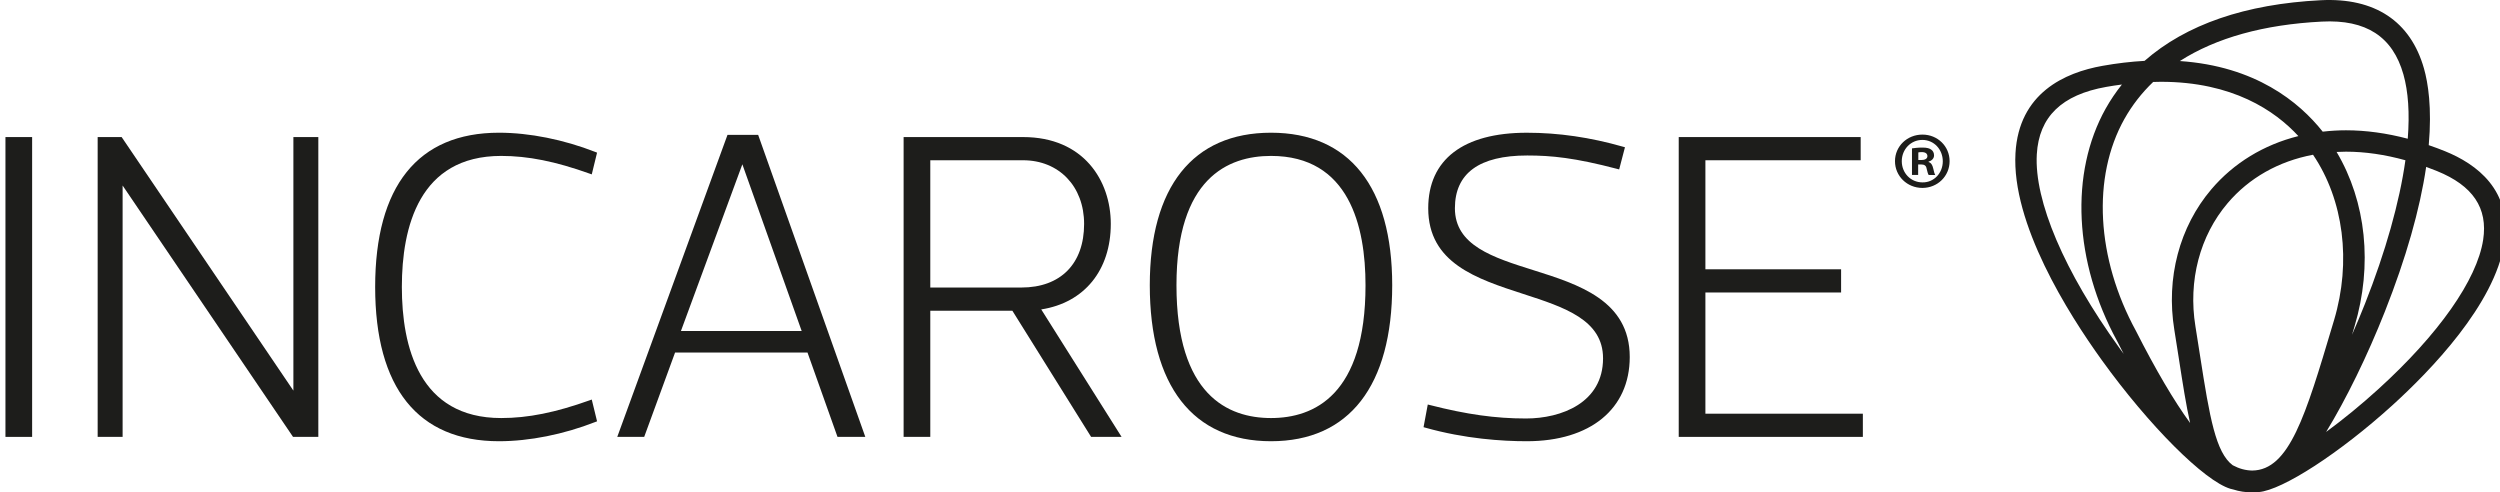
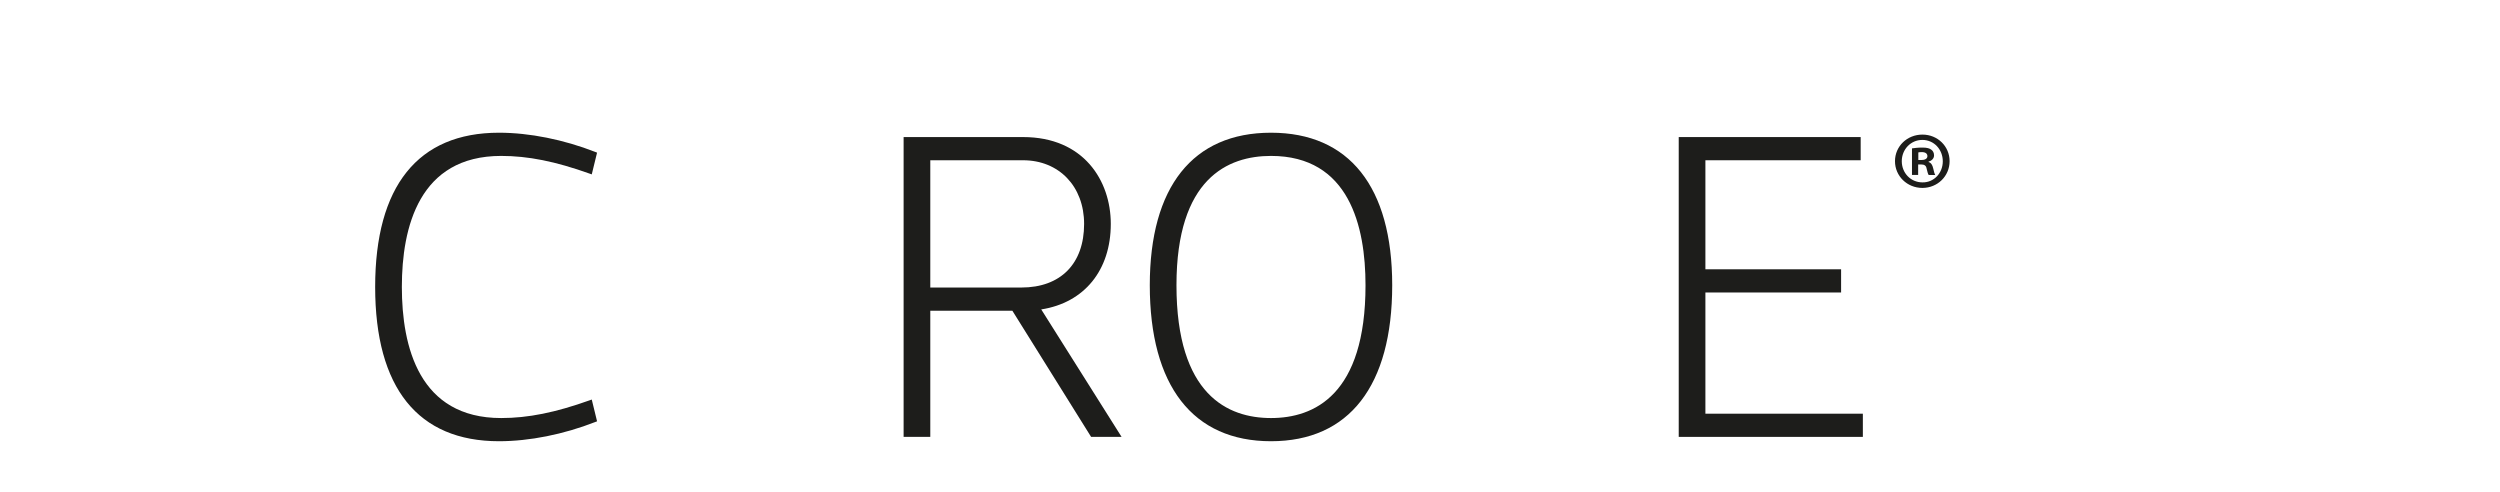
<svg xmlns="http://www.w3.org/2000/svg" version="1.1" id="Calque_1" x="0px" y="0px" width="155px" height="30.525px" viewBox="0 0 155 30.525" enable-background="new 0 0 155 30.525" xml:space="preserve">
-   <path fill="#1D1D1B" d="M145.451,8.078c1.229,0,2.518,0.176,3.83,0.523c0.123-1.582,0.032-2.924-0.27-3.99  c-0.665-2.344-2.311-3.412-5.055-3.272c-3.594,0.182-6.554,1.004-8.806,2.446c4.686,0.32,7.394,2.531,8.858,4.378  C144.499,8.106,144.983,8.078,145.451,8.078 M144.869,9.421c1.838,3.095,2.245,7.019,1.113,10.808l-0.093,0.313  c-0.021,0.07-0.043,0.143-0.063,0.213c0.279-0.637,0.548-1.279,0.803-1.924c1.275-3.227,2.142-6.299,2.506-8.895  c-1.272-0.353-2.511-0.532-3.684-0.532C145.271,9.404,145.082,9.41,144.869,9.421 M131.559,5.24  c-0.351,0.045-0.664,0.093-0.968,0.147c-2.766,0.489-4.175,1.856-4.309,4.18c-0.165,2.889,1.697,7.262,5.111,11.994  c0.091,0.127,0.184,0.254,0.277,0.381c-0.134-0.256-0.271-0.523-0.412-0.803c-2.67-4.892-2.94-10.414-0.705-14.408  C130.844,6.213,131.181,5.712,131.559,5.24 M133.496,5.082c-0.713,0.682-1.313,1.455-1.785,2.297  c-2.016,3.602-1.741,8.635,0.717,13.136c1.223,2.41,2.349,4.324,3.359,5.711c-0.251-1.109-0.454-2.424-0.685-3.908l-0.013-0.088  c-0.089-0.566-0.182-1.164-0.282-1.787c-0.521-3.205,0.317-6.38,2.299-8.709c1.38-1.623,3.241-2.759,5.393-3.297  c-1.448-1.572-4.076-3.366-8.524-3.366c-0.135,0-0.273,0.004-0.411,0.009L133.496,5.082z M150.422,10.347  c-0.388,2.639-1.249,5.656-2.561,8.973c-1.082,2.736-2.391,5.414-3.642,7.461c1.079-0.793,2.183-1.697,3.22-2.639  c3.761-3.414,6.136-6.795,6.517-9.275c0.302-1.966-0.636-3.36-2.866-4.263C150.879,10.517,150.66,10.433,150.422,10.347   M143.408,9.594c-2.136,0.402-3.965,1.438-5.292,2.999c-1.729,2.031-2.458,4.816-2,7.636c0.105,0.652,0.202,1.275,0.294,1.867  c0.589,3.797,0.971,5.973,2.02,6.75c0.399,0.213,0.788,0.32,1.209,0.328c2.298-0.027,3.308-3.41,4.979-9.012l0.094-0.313  C145.794,16.226,145.307,12.4,143.408,9.594 M139.632,30.526c-0.416,0-0.802-0.059-1.147-0.172l-0.03-0.008  c-0.056-0.012-0.111-0.025-0.168-0.041c-1.615-0.482-5.04-3.906-7.969-7.969c-2.108-2.924-5.608-8.481-5.358-12.845  c0.213-3.719,3.054-4.995,5.398-5.41c0.878-0.157,1.754-0.261,2.604-0.308c2.578-2.259,6.255-3.523,10.929-3.76  c3.35-0.169,5.565,1.304,6.396,4.236c0.25,0.881,0.501,2.417,0.295,4.75c0.377,0.129,0.699,0.25,1.007,0.375  c1.955,0.791,4.18,2.421,3.678,5.693c-0.583,3.803-4.596,7.932-6.936,10.057c-3.252,2.951-6.817,5.266-8.295,5.385  C139.897,30.521,139.762,30.526,139.632,30.526" />
-   <rect x="0.338" y="8.498" fill="#1D1D1B" width="1.654" height="18.589" />
-   <polygon fill="#1D1D1B" points="19.736,27.087 18.168,27.087 18.131,27.032 7.602,11.502 7.602,27.087 6.055,27.087 6.055,8.498   7.542,8.498 18.19,24.218 18.19,8.498 19.736,8.498 " />
  <path fill="#1D1D1B" d="M30.937,27.356c-5.022,0-7.677-3.307-7.677-9.564c0-6.257,2.655-9.564,7.677-9.564  c1.885,0,4.009,0.425,5.978,1.195l0.103,0.041l-0.329,1.348l-0.131-0.047c-2.126-0.76-3.818-1.098-5.486-1.098  c-5.089,0-6.157,4.418-6.157,8.125c0,3.707,1.068,8.127,6.157,8.127c1.667,0,3.359-0.34,5.486-1.1l0.131-0.047l0.329,1.35  l-0.103,0.039C34.945,26.933,32.822,27.356,30.937,27.356" />
-   <path fill="#1D1D1B" d="M42.217,20.524h7.488l-3.679-10.338L42.217,20.524z M53.649,27.087h-1.724l-1.861-5.232h-8.209l-1.915,5.232  h-1.67l6.834-18.724h1.902L53.649,27.087z" />
  <path fill="#1D1D1B" d="M57.678,17.827h5.645c2.437,0,3.892-1.475,3.892-3.945c0-2.323-1.556-3.946-3.784-3.946h-5.753V17.827z   M69.538,27.087h-1.889l-4.881-7.82h-5.09v7.82h-1.654V8.498h7.407c3.757,0,5.438,2.704,5.438,5.384  c0,2.875-1.646,4.888-4.312,5.302L69.538,27.087z" />
  <path fill="#1D1D1B" d="M78.802,9.667c-2.673,0-5.861,1.391-5.861,8.018c0,6.805,3.188,8.234,5.861,8.234  c2.674,0,5.86-1.43,5.86-8.234C84.662,14.027,83.646,9.667,78.802,9.667 M78.802,27.356c-4.846,0-7.515-3.436-7.515-9.672  c0-6.098,2.668-9.456,7.515-9.456c4.846,0,7.515,3.358,7.515,9.456C86.316,23.921,83.647,27.356,78.802,27.356" />
-   <path fill="#1D1D1B" d="M94.661,27.356c-1.51,0-3.827-0.145-6.29-0.84l-0.111-0.031l0.262-1.406l0.13,0.033  c2.286,0.584,4.067,0.834,5.956,0.834c2.206,0,4.781-0.979,4.781-3.73c0-2.387-2.4-3.166-4.941-3.99  c-2.9-0.941-5.898-1.916-5.898-5.314c0-3.02,2.171-4.683,6.112-4.683c1.972,0,3.923,0.284,5.967,0.867l0.118,0.034l-0.359,1.374  l-0.122-0.032c-2.633-0.692-4.086-0.832-5.577-0.832c-2.976,0-4.485,1.101-4.485,3.272c0,2.307,2.359,3.049,4.856,3.835  c2.805,0.883,5.984,1.883,5.984,5.387C101.043,25.354,98.598,27.356,94.661,27.356" />
  <polygon fill="#1D1D1B" points="115.497,27.087 104.081,27.087 104.081,8.498 115.362,8.498 115.362,9.936 105.735,9.936   105.735,16.696 114.148,16.696 114.148,18.134 105.735,18.134 105.735,25.649 115.497,25.649 " />
  <path fill="#1D1D1B" d="M119.196,8.345c0.935,0,1.679,0.724,1.679,1.648c0,0.925-0.744,1.658-1.688,1.658s-1.698-0.733-1.698-1.658  c0-0.924,0.754-1.648,1.698-1.648H119.196z M119.177,8.676c-0.714,0-1.267,0.593-1.267,1.316c0,0.734,0.553,1.316,1.286,1.316  c0.714,0.01,1.257-0.583,1.257-1.306c0-0.734-0.543-1.327-1.267-1.327H119.177z M118.925,10.847h-0.382V9.199  c0.151-0.02,0.362-0.05,0.634-0.05c0.312,0,0.452,0.05,0.563,0.131c0.101,0.07,0.171,0.191,0.171,0.352  c0,0.201-0.151,0.332-0.342,0.392v0.02c0.161,0.05,0.241,0.181,0.291,0.402c0.051,0.251,0.091,0.341,0.121,0.402h-0.402  c-0.05-0.061-0.08-0.201-0.131-0.402c-0.029-0.171-0.13-0.251-0.342-0.251h-0.181V10.847z M118.936,9.922h0.181  c0.211,0,0.382-0.07,0.382-0.241c0-0.15-0.11-0.251-0.352-0.251c-0.101,0-0.171,0.01-0.211,0.02V9.922z" />
</svg>